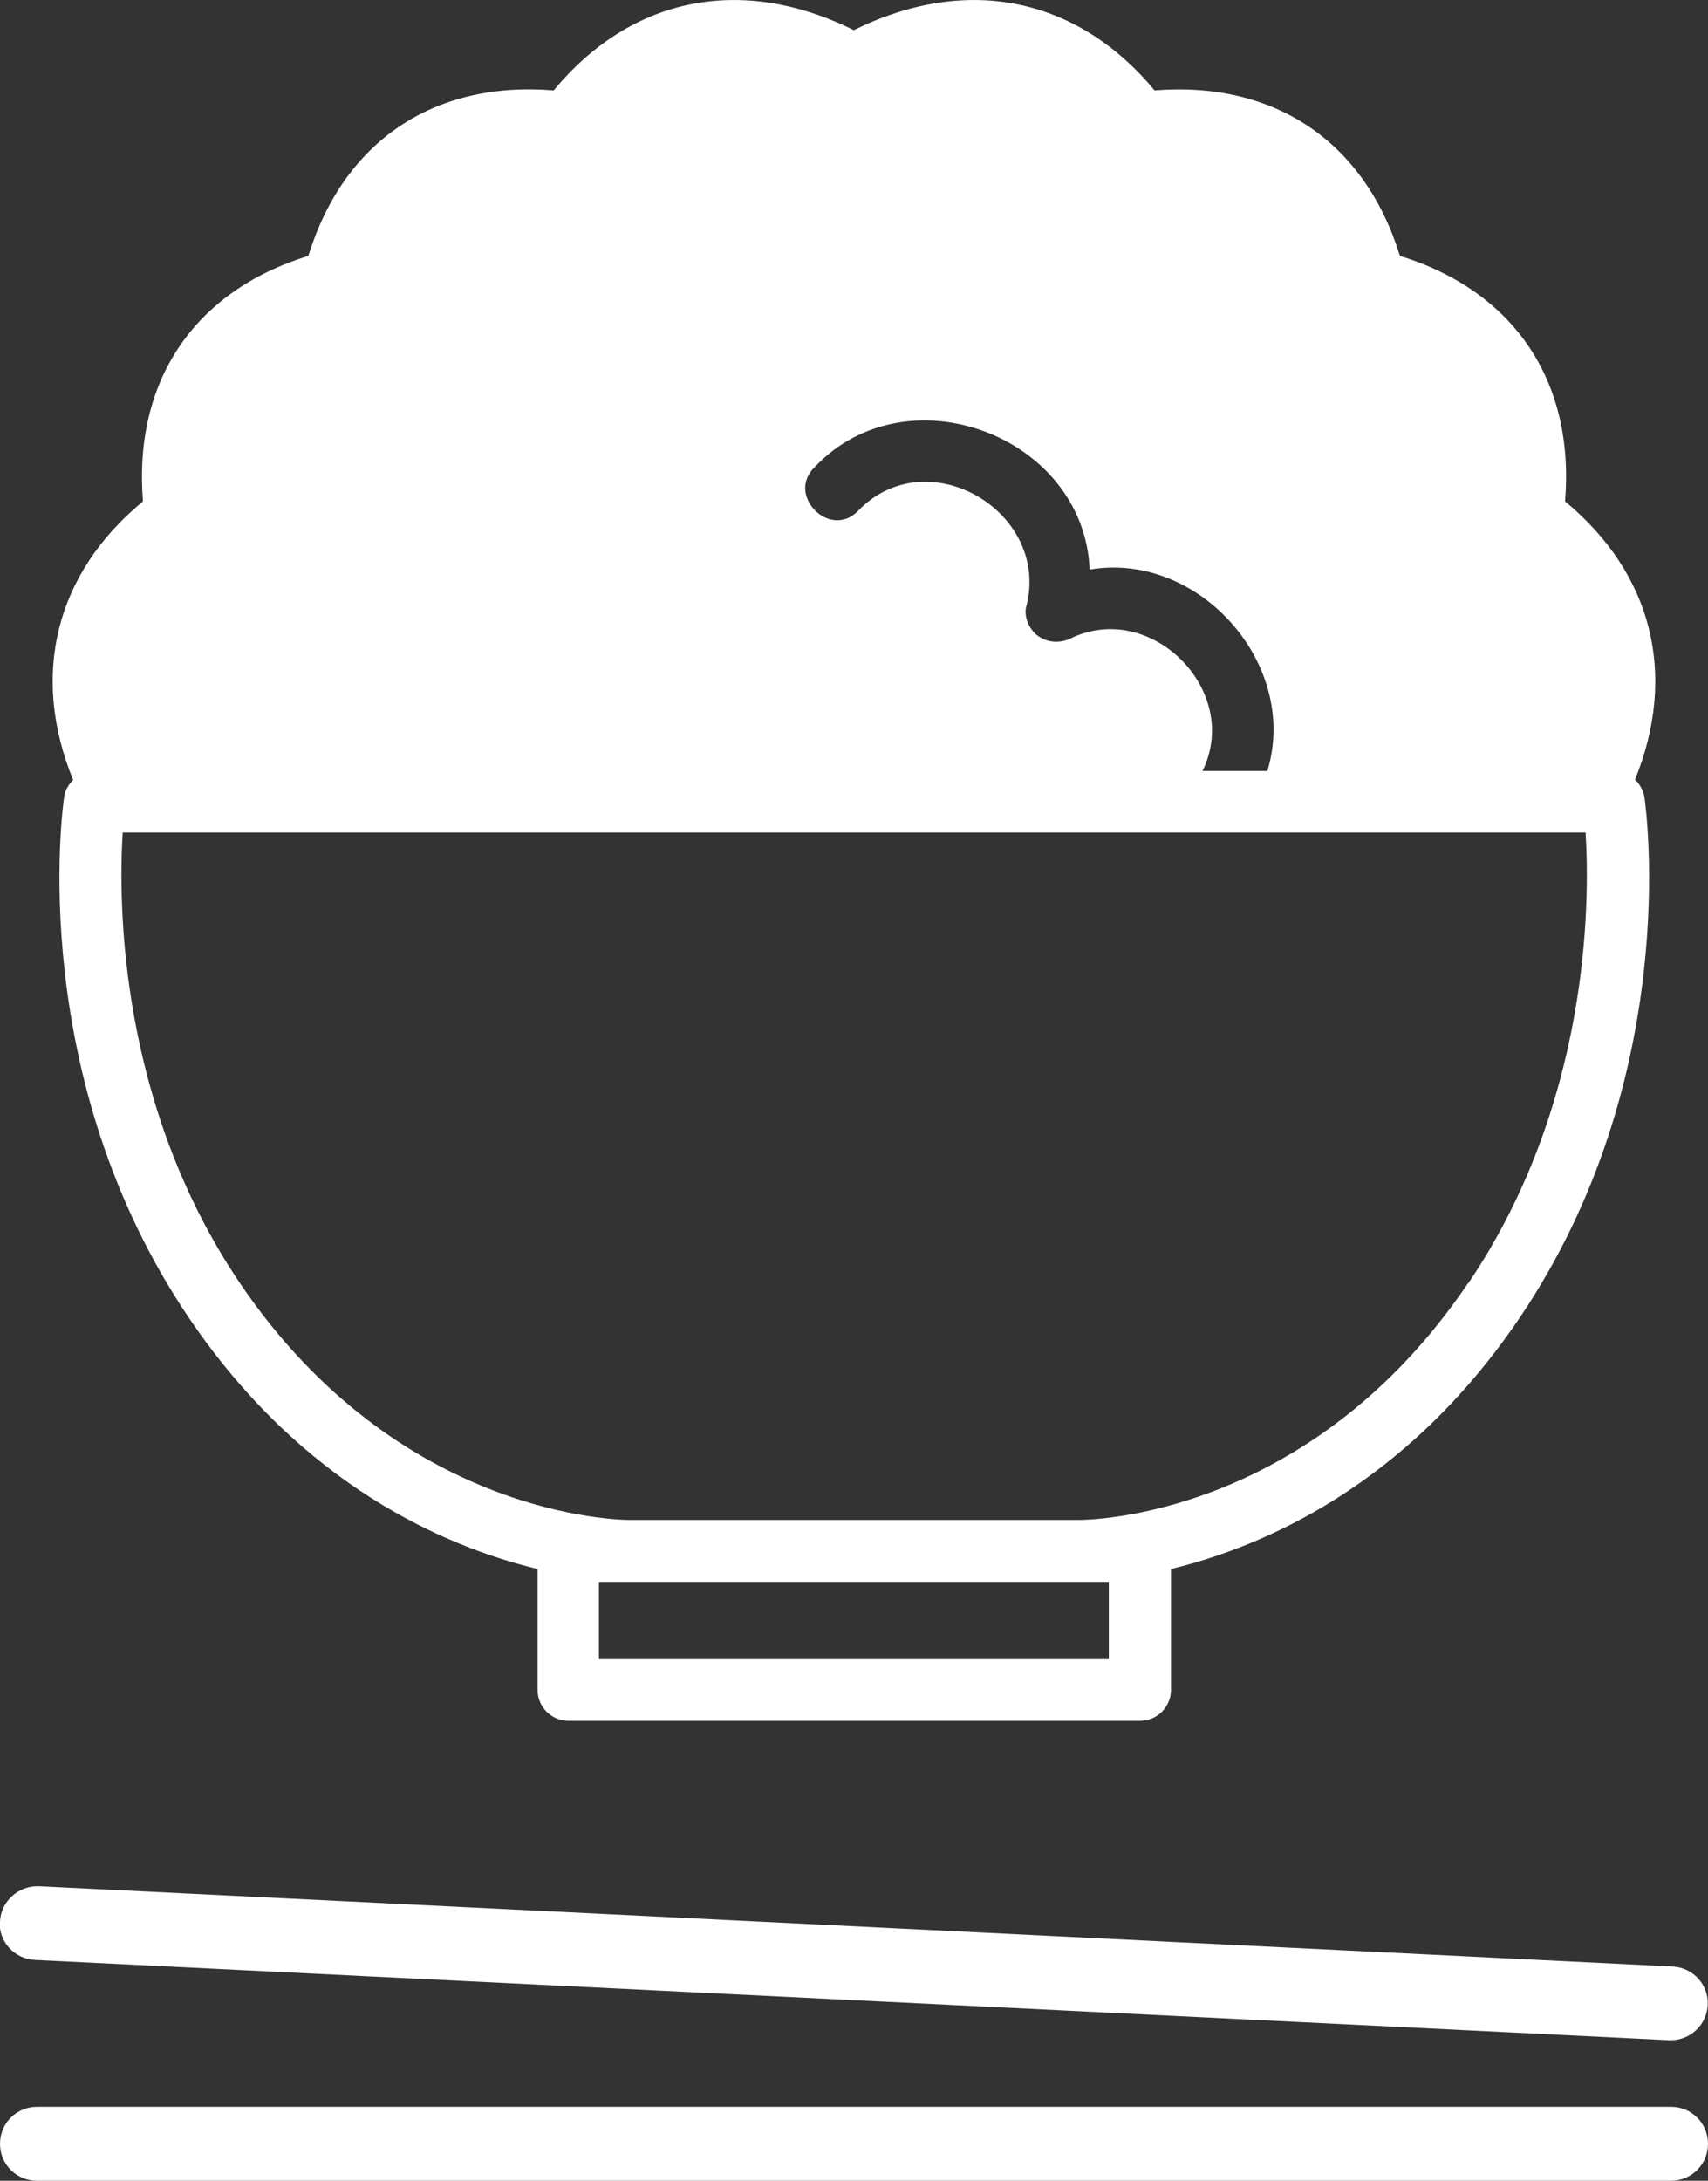
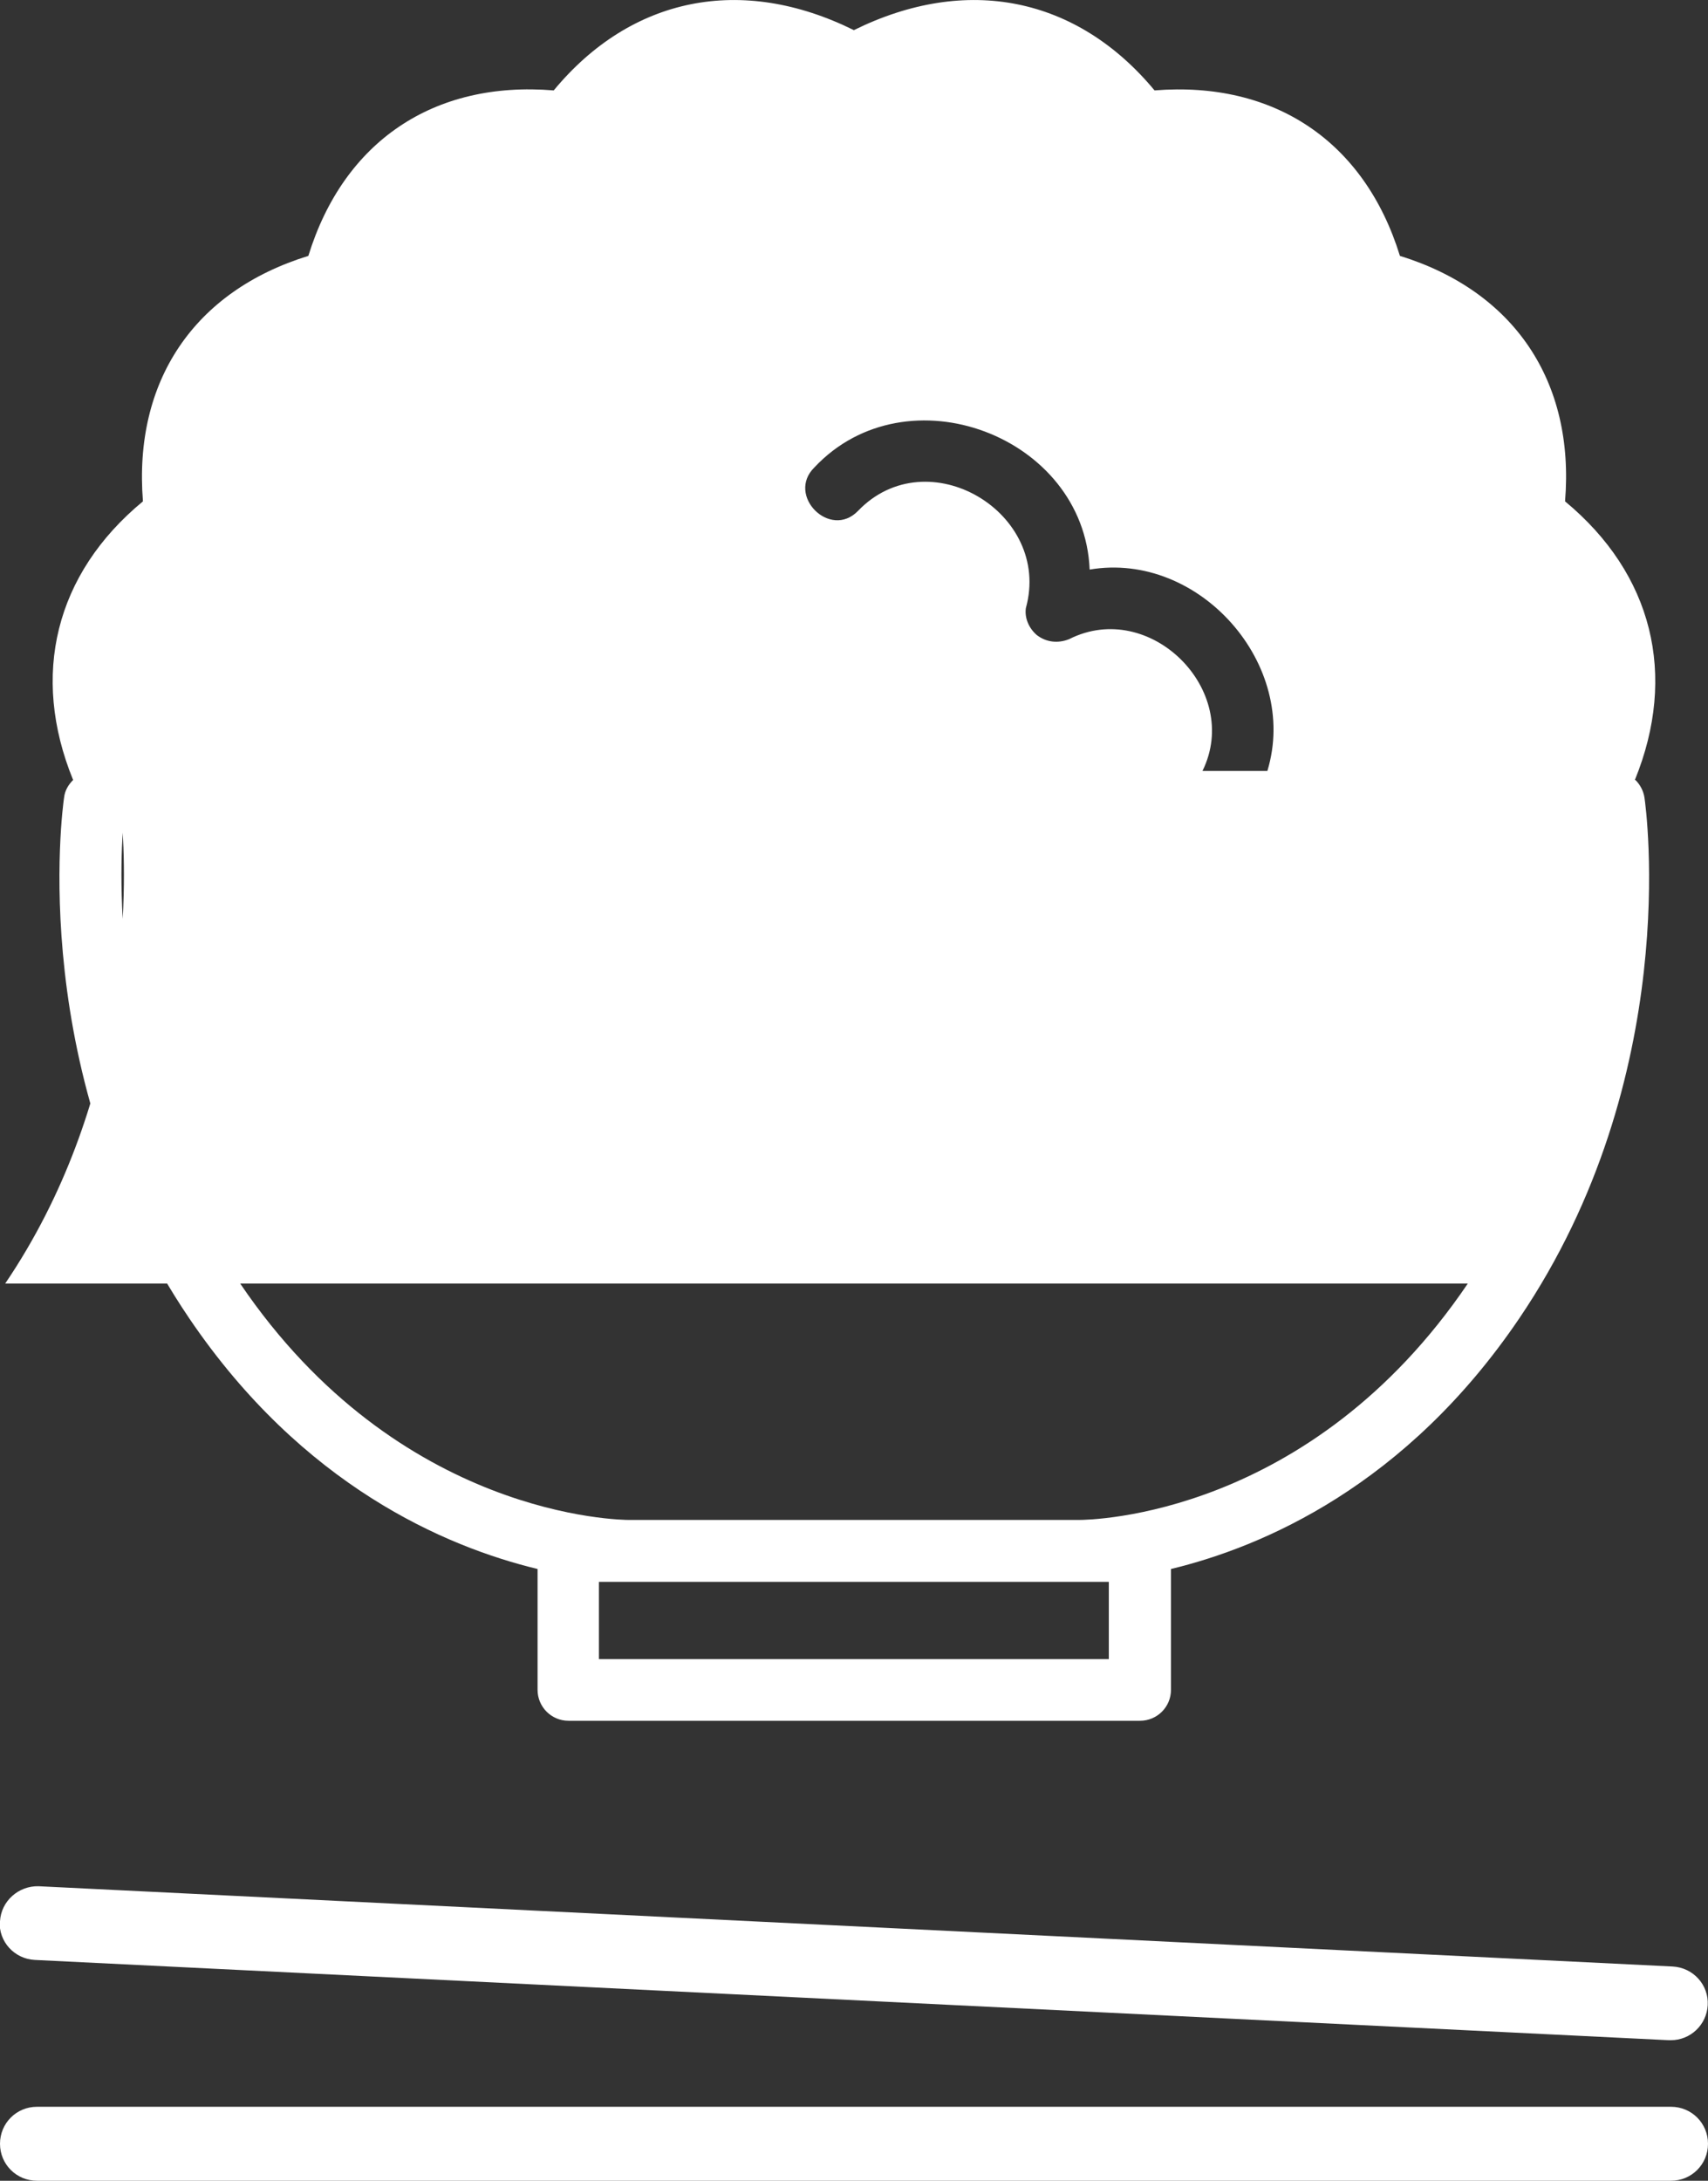
<svg xmlns="http://www.w3.org/2000/svg" id="_レイヤー_2" data-name="レイヤー 2" viewBox="0 0 62.37 79.6">
  <rect x="0" y="0" width="62.37" height="79.6" fill="#333333" stroke="none" />
  <defs>
    <style>
      .cls-1 {
        fill: #fff;
        stroke-width: 0px;
      }
    </style>
  </defs>
  <g id="_レイヤー_2-2" data-name="レイヤー 2">
-     <path class="cls-1" d="M59.7,28.47c1.56-3.83.65-7.52-2.55-10.17.36-4.38-1.86-7.67-6.03-8.96-1.29-4.18-4.59-6.39-8.96-6.04C39.32-.12,35.29-.93,31.18,1.1,27.08-.93,23.05-.12,20.22,3.3c-4.38-.36-7.67,1.86-8.96,6.04-4.18,1.29-6.39,4.58-6.04,8.96-3.21,2.65-4.11,6.35-2.55,10.17-.17.17-.3.38-.33.64-.06.41-1.4,10.2,4.57,19.01,4.14,6.11,9.36,8.34,12.72,9.15v4.41c0,.62.5,1.13,1.13,1.13h20.87c.62,0,1.13-.5,1.13-1.13v-4.41c3.36-.81,8.58-3.04,12.72-9.15,5.97-8.81,4.63-18.6,4.57-19.01-.04-.25-.16-.47-.33-.64ZM29.74,17.06c3.37-3.59,9.85-1.15,10.05,3.73,4-.68,7.67,3.47,6.49,7.35h-2.37c1.45-2.94-1.92-6.3-4.87-4.81-.4.16-.83.12-1.18-.15-.28-.24-.45-.61-.4-.98.97-3.49-3.59-6.2-6.13-3.55-1.02,1.05-2.63-.57-1.59-1.59ZM40.49,60.56h-18.62v-2.82h18.62v2.82ZM53.6,46.85c-5.76,8.5-13.73,8.63-14.22,8.63h-16.39c-.3,0-8.41-.06-14.22-8.63-4.43-6.54-4.45-13.88-4.29-16.46h53.42c.16,2.59.14,9.92-4.29,16.46ZM62.37,78.25c0,.75-.6,1.35-1.35,1.35H1.35c-.75,0-1.35-.6-1.35-1.35s.6-1.35,1.35-1.35h59.67c.75,0,1.35.6,1.35,1.35ZM0,70.13c.04-.74.68-1.3,1.41-1.28l59.67,2.93c.75.04,1.32.67,1.28,1.41-.04.72-.63,1.28-1.35,1.28-.02,0-.04,0-.07,0l-59.67-2.93c-.75-.04-1.32-.67-1.28-1.41Z" />
+     <path class="cls-1" d="M59.7,28.47c1.56-3.83.65-7.52-2.55-10.17.36-4.38-1.86-7.67-6.03-8.96-1.29-4.18-4.59-6.39-8.96-6.04C39.32-.12,35.29-.93,31.18,1.1,27.08-.93,23.05-.12,20.22,3.3c-4.38-.36-7.67,1.86-8.96,6.04-4.18,1.29-6.39,4.58-6.04,8.96-3.21,2.65-4.11,6.35-2.55,10.17-.17.17-.3.38-.33.64-.06.41-1.4,10.2,4.57,19.01,4.14,6.11,9.36,8.34,12.72,9.15v4.41c0,.62.5,1.13,1.13,1.13h20.87c.62,0,1.13-.5,1.13-1.13v-4.41c3.36-.81,8.58-3.04,12.72-9.15,5.97-8.81,4.63-18.6,4.57-19.01-.04-.25-.16-.47-.33-.64ZM29.74,17.06c3.37-3.59,9.85-1.15,10.05,3.73,4-.68,7.67,3.47,6.49,7.35h-2.37c1.45-2.94-1.92-6.3-4.87-4.81-.4.16-.83.12-1.18-.15-.28-.24-.45-.61-.4-.98.97-3.49-3.59-6.2-6.13-3.55-1.02,1.05-2.63-.57-1.59-1.59ZM40.49,60.56h-18.62v-2.82h18.62v2.82ZM53.6,46.85c-5.76,8.5-13.73,8.63-14.22,8.63h-16.39c-.3,0-8.41-.06-14.22-8.63-4.43-6.54-4.45-13.88-4.29-16.46c.16,2.59.14,9.92-4.29,16.46ZM62.37,78.25c0,.75-.6,1.35-1.35,1.35H1.35c-.75,0-1.35-.6-1.35-1.35s.6-1.35,1.35-1.35h59.67c.75,0,1.35.6,1.35,1.35ZM0,70.13c.04-.74.68-1.3,1.41-1.28l59.67,2.93c.75.04,1.32.67,1.28,1.41-.04.72-.63,1.28-1.35,1.28-.02,0-.04,0-.07,0l-59.67-2.93c-.75-.04-1.32-.67-1.28-1.41Z" />
  </g>
</svg>